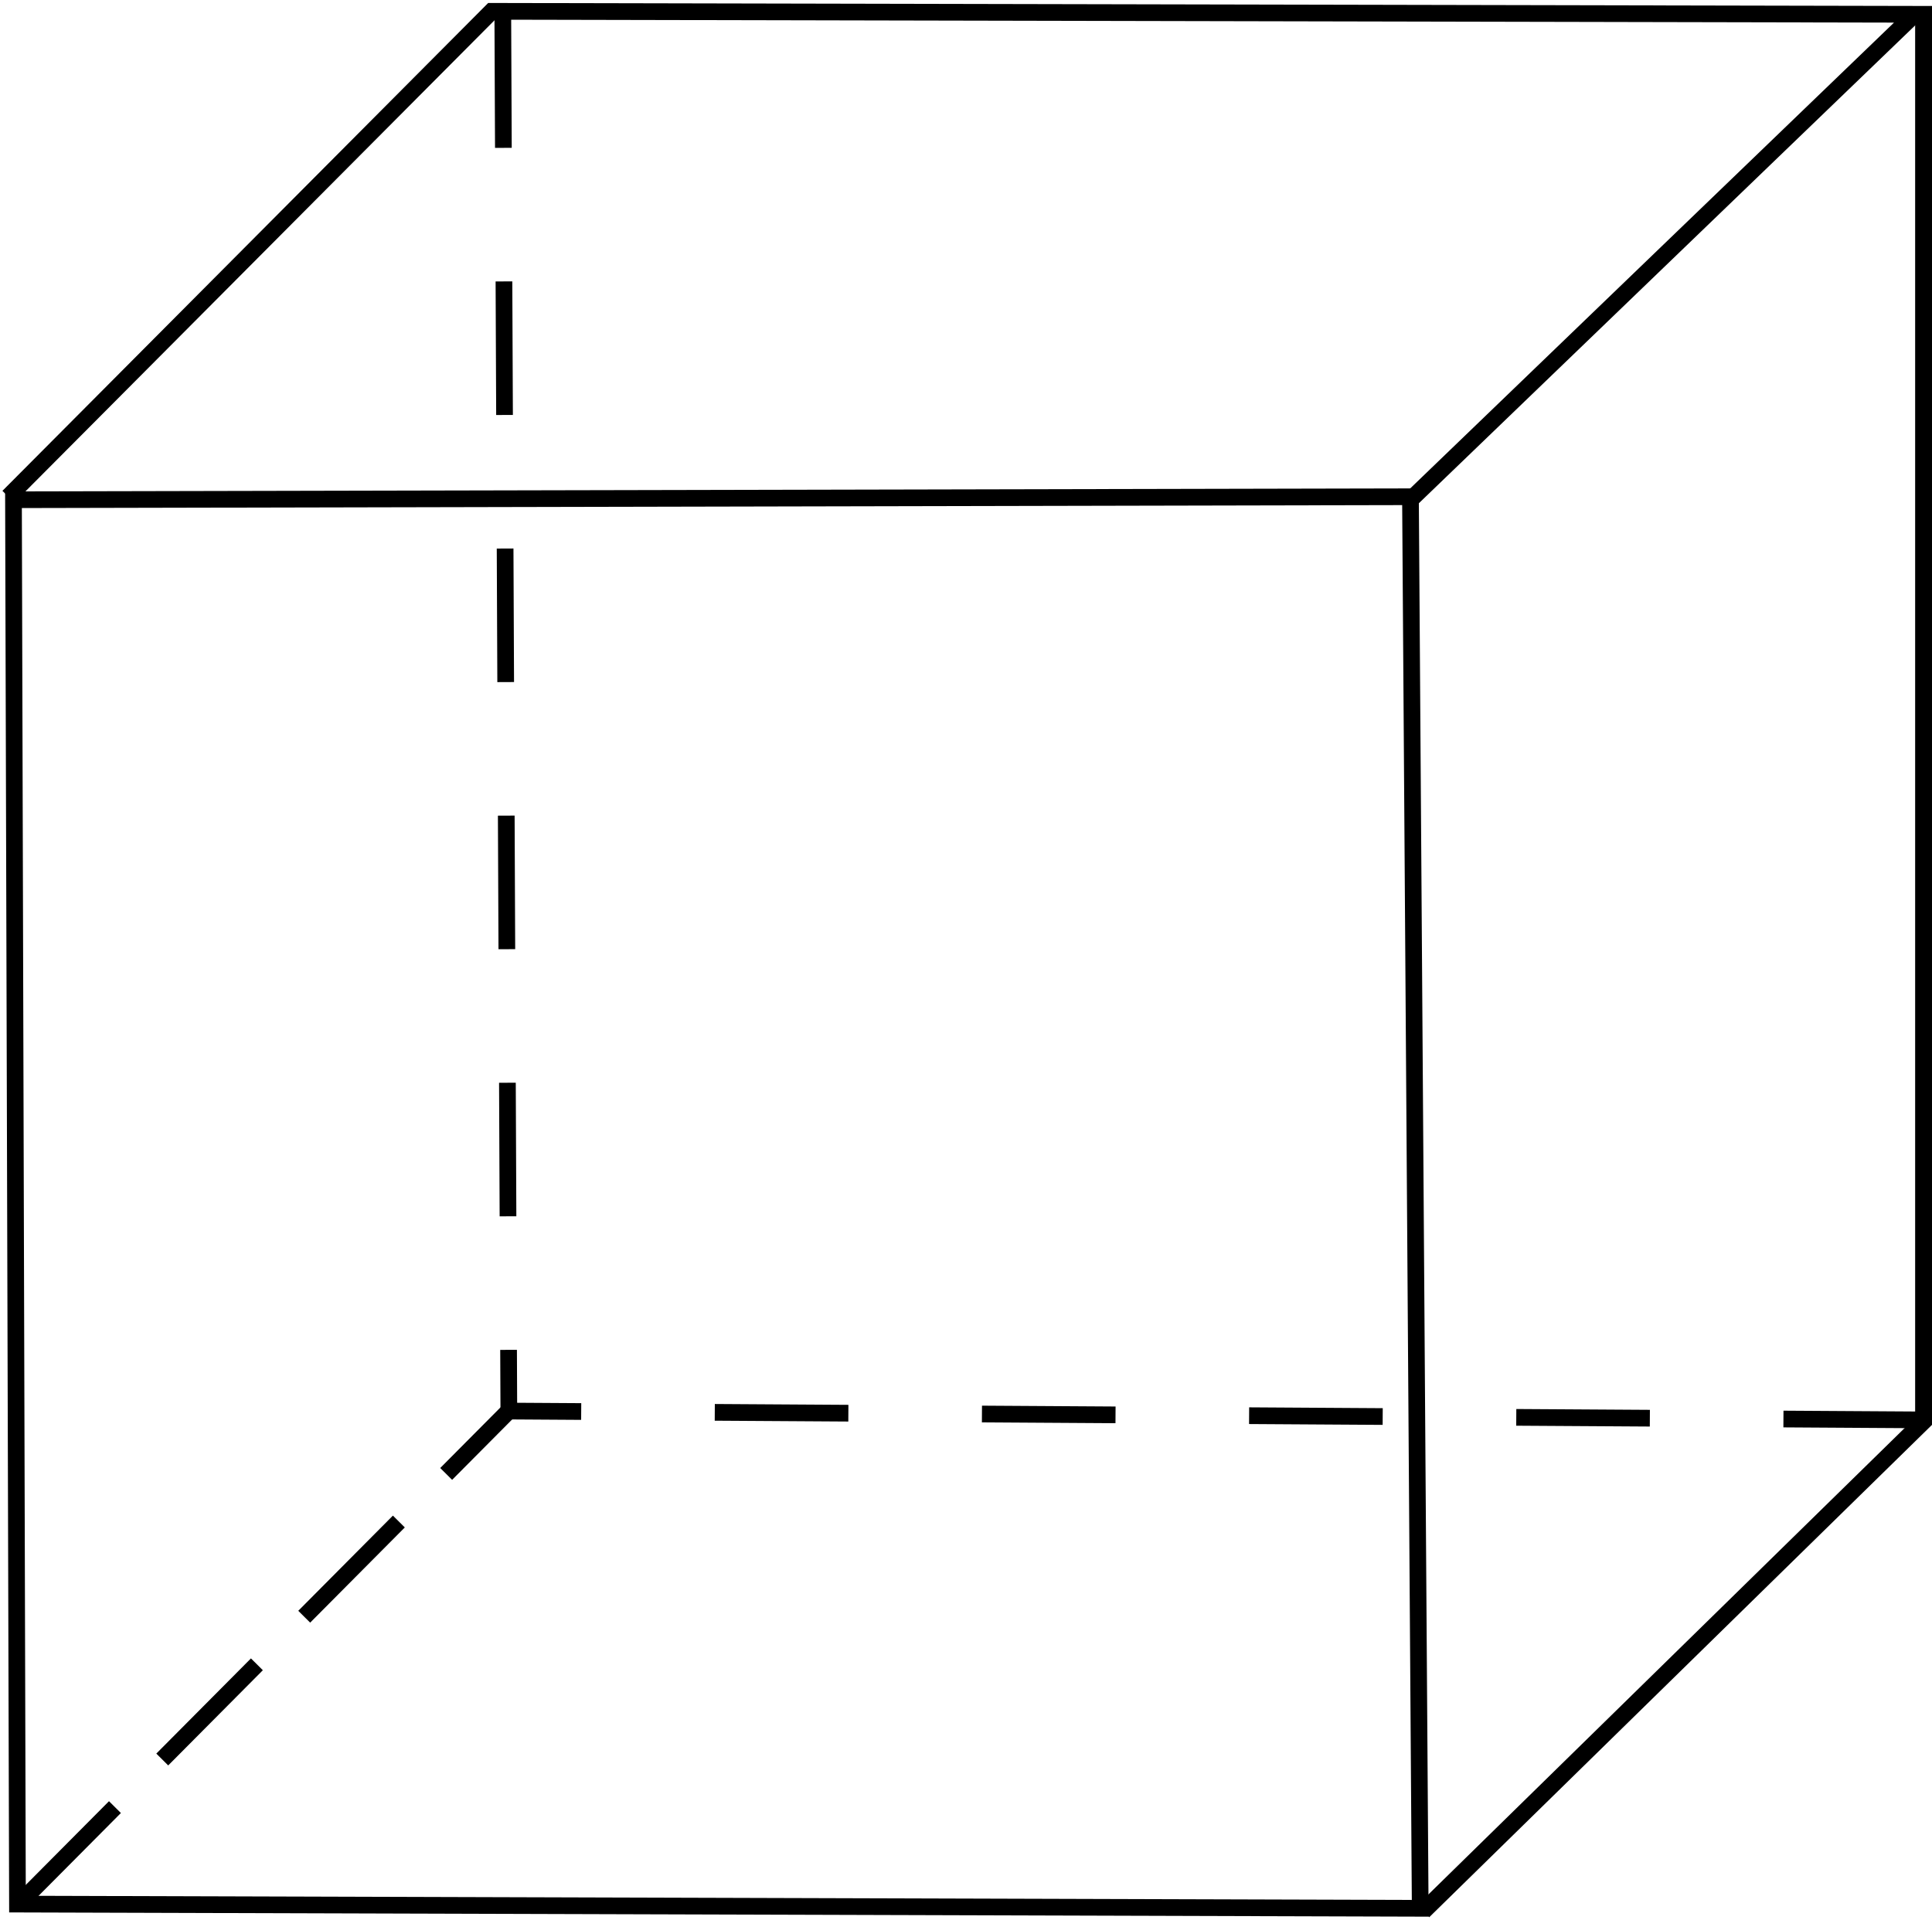
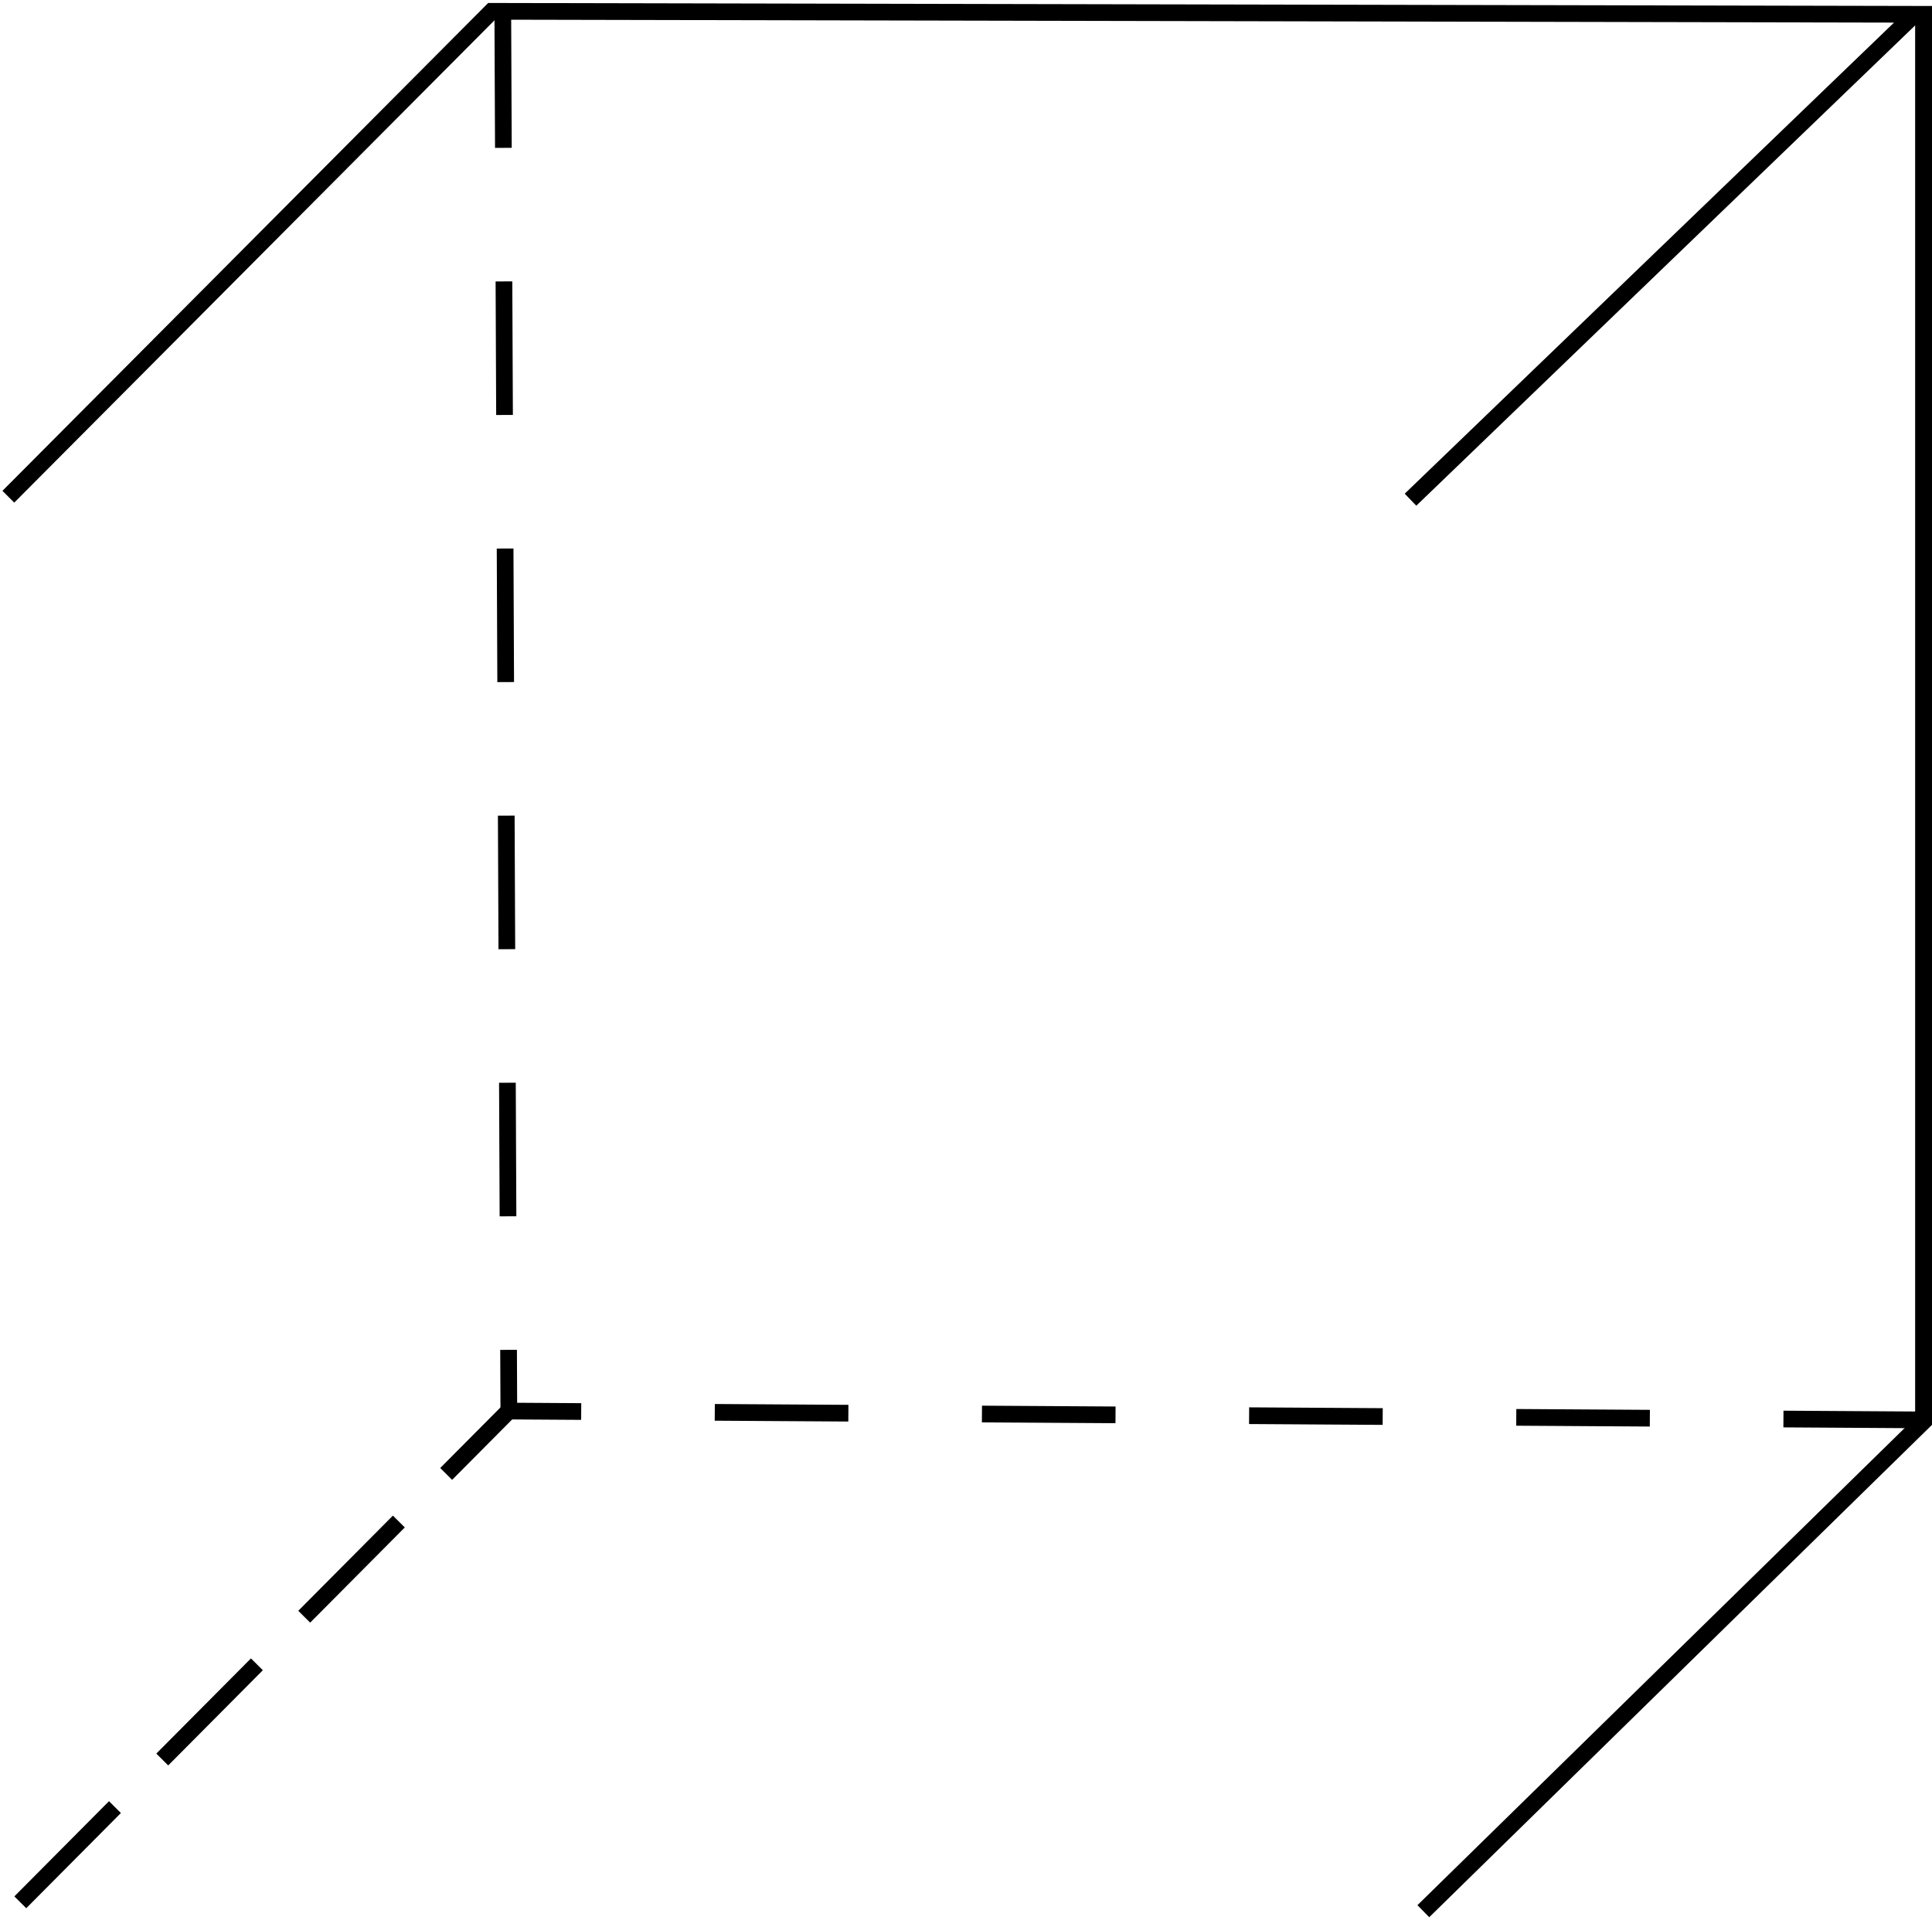
<svg xmlns="http://www.w3.org/2000/svg" xmlns:ns1="http://sodipodi.sourceforge.net/DTD/sodipodi-0.dtd" xmlns:ns2="http://www.inkscape.org/namespaces/inkscape" width="463.299" height="460.429" id="svg2" ns1:version="0.32" ns2:version="0.46" ns1:docname="Schrägbild_eines_Würfels.svg" ns2:output_extension="org.inkscape.output.svg.inkscape" version="1.0">
  <defs id="defs4">
    <ns2:perspective ns1:type="inkscape:persp3d" ns2:vp_x="0 : 526.18109 : 1" ns2:vp_y="0 : 1000 : 0" ns2:vp_z="744.09448 : 526.18109 : 1" ns2:persp3d-origin="372.04724 : 350.78739 : 1" id="perspective10" />
    <ns2:perspective id="perspective2464" ns2:persp3d-origin="372.04724 : 350.78739 : 1" ns2:vp_z="744.09448 : 526.18109 : 1" ns2:vp_y="0 : 1000 : 0" ns2:vp_x="0 : 526.18109 : 1" ns1:type="inkscape:persp3d" />
  </defs>
  <ns1:namedview id="base" pagecolor="#ffffff" bordercolor="#666666" borderopacity="1.0" ns2:pageopacity="0.0" ns2:pageshadow="2" ns2:zoom="0.7" ns2:cx="237.8801" ns2:cy="446.33197" ns2:document-units="px" ns2:current-layer="layer1" showgrid="false" ns2:window-width="1680" ns2:window-height="990" ns2:window-x="1020" ns2:window-y="-4">
    <ns2:grid type="xygrid" id="grid2470" visible="true" enabled="true" />
  </ns1:namedview>
  <g ns2:label="Ebene 1" ns2:groupmode="layer" id="layer1" transform="translate(-59.429,-84.648)">
-     <path style="fill:none;fill-rule:evenodd;stroke:#000000;stroke-width:4;stroke-linecap:butt;stroke-linejoin:miter;stroke-miterlimit:4;stroke-dasharray:none;stroke-opacity:1" d="M 63.619,541.352 L 400,542.362 L 397.663,203.795 L 62.663,204.51 L 63.619,541.352 z" id="path2472" />
    <path style="fill:none;fill-rule:evenodd;stroke:#000000;stroke-width:4.003;stroke-linecap:butt;stroke-linejoin:miter;stroke-miterlimit:4;stroke-dasharray:none;stroke-opacity:1" d="M 61.43,203.789 L 177.326,87.364 L 518.57,88.078 L 397.671,204.504" id="path2474" ns1:nodetypes="cccc" />
    <path style="fill:none;fill-rule:evenodd;stroke:#000000;stroke-width:4.042;stroke-linecap:butt;stroke-linejoin:miter;stroke-miterlimit:4;stroke-dasharray:none;stroke-opacity:1" d="M 400.748,543.056 L 520.707,425.556 L 520.707,86.669" id="path2478" />
    <path style="fill:none;fill-rule:evenodd;stroke:#000000;stroke-width:4.004;stroke-linecap:butt;stroke-linejoin:miter;stroke-miterlimit:4;stroke-dasharray:32.034, 32.034;stroke-dashoffset:0;stroke-opacity:1" d="M 180.002,88.079 L 181.449,423.097 L 520.712,425.217" id="path3250" />
    <path style="fill:none;fill-rule:evenodd;stroke:#000000;stroke-width:4.024;stroke-linecap:butt;stroke-linejoin:miter;stroke-miterlimit:4;stroke-dasharray:32.193, 16.096;stroke-dashoffset:0;stroke-opacity:1" d="M 64.298,540.922 L 181.417,423.089" id="path3252" />
  </g>
</svg>